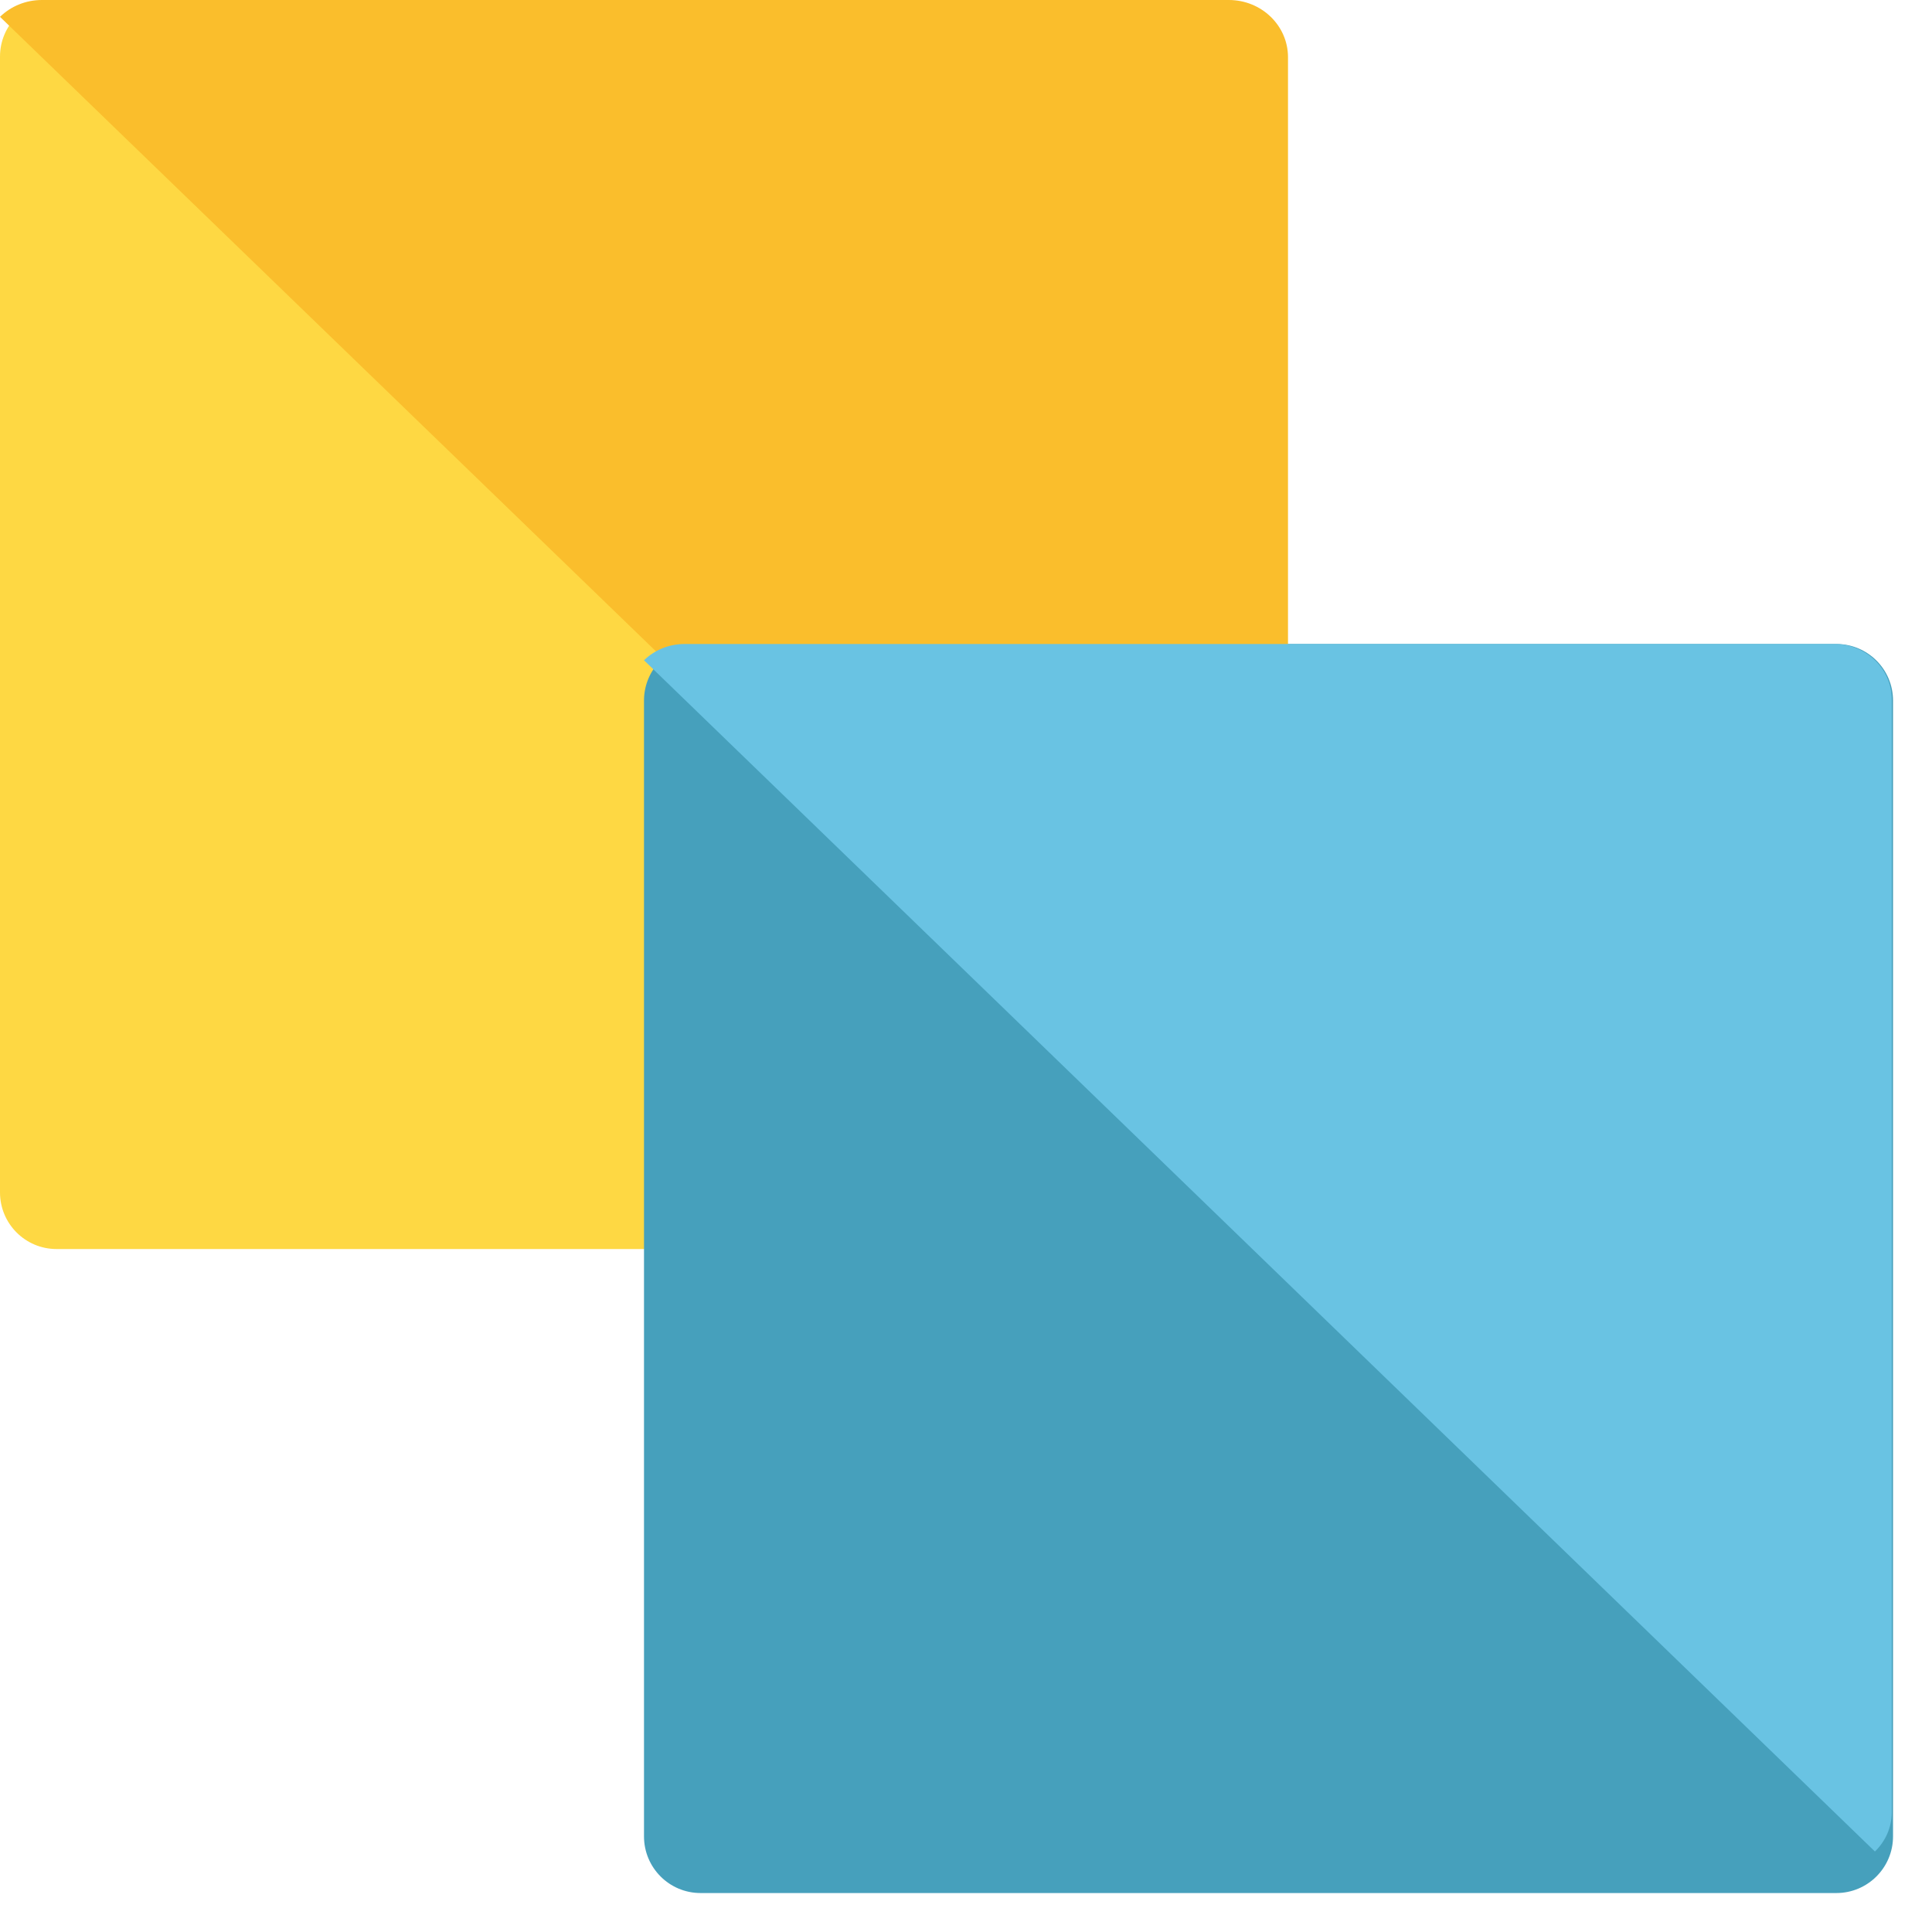
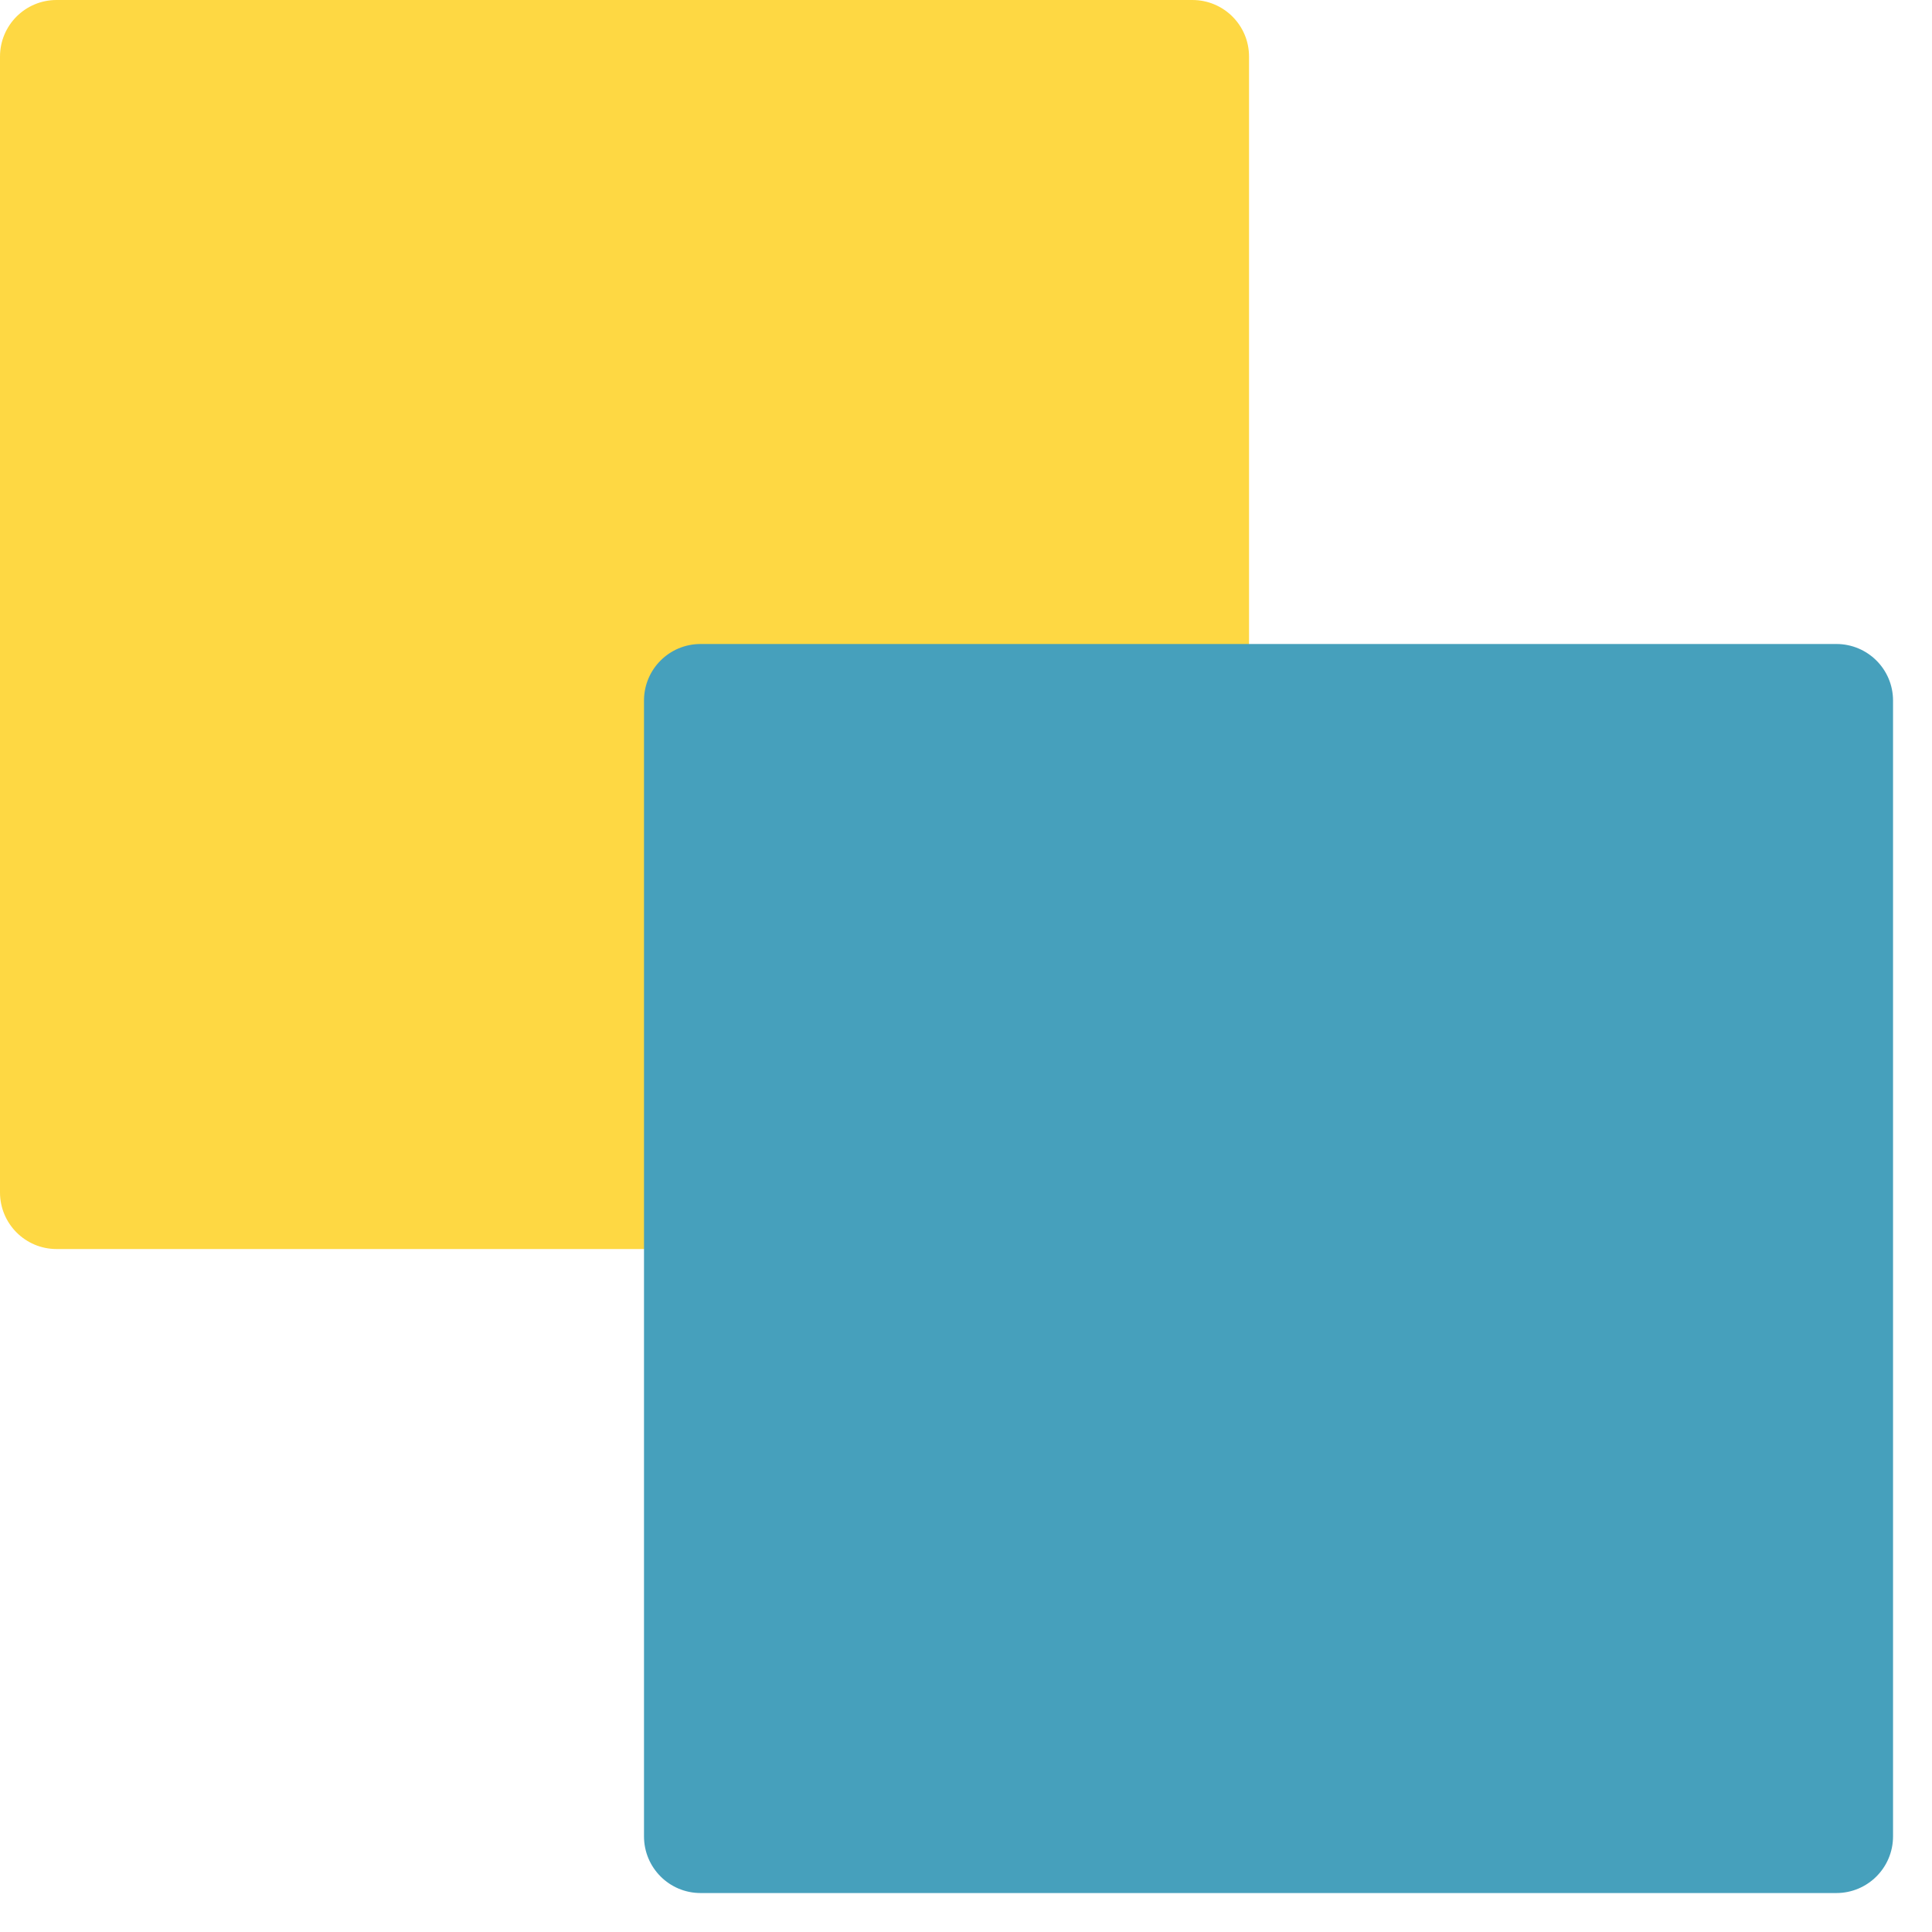
<svg xmlns="http://www.w3.org/2000/svg" width="24px" height="24px" viewBox="0 0 24 24" version="1.1">
  <title>application</title>
  <g id="何倫碼" stroke="none" stroke-width="1" fill="none" fill-rule="evenodd">
    <g id="holland-code-modify1" transform="translate(-859, -1342)" fill-rule="nonzero">
      <g id="Group-11" transform="translate(480, 1135)">
        <g id="application" transform="translate(379, 207)">
          <g id="Group">
            <g id="Minus_Front_1_" fill="#FED843">
              <path d="M9.188,15.516 L0.703,15.516 C0.314,15.516 0,15.201 0,14.812 L0,0.703 C0,0.314 0.314,0 0.703,0 L14.812,0 C15.201,0 15.516,0.314 15.516,0.703 L15.516,9.188 C15.516,9.576 15.201,9.891 14.812,9.891 L9.891,9.891 L9.891,14.812 C9.891,15.201 9.576,15.516 9.188,15.516 Z" id="Path" />
            </g>
            <path d="M22.812,23.516 L8.703,23.516 C8.314,23.516 8,23.201 8,22.812 L8,8.703 C8,8.314 8.314,8 8.703,8 L22.812,8 C23.201,8 23.516,8.314 23.516,8.703 L23.516,22.812 C23.516,23.201 23.201,23.516 22.812,23.516 Z" id="Path" fill="#46A0BC" />
          </g>
-           <path d="M15.265,0 L0.52,0 C0.317,0 0.133,0.08 0,0.209 L10.122,10 L10.122,9.999 L15.265,9.999 C15.671,9.999 16,9.681 16,9.288 L16,0.711 C16,0.318 15.671,0 15.265,0 Z" id="Path" fill="#FABE2C" />
-           <path d="M22.788,8 L8.504,8 C8.307,8 8.129,8.077 8,8.202 L23.291,23 C23.42,22.875 23.5,22.703 23.5,22.512 L23.5,8.689 C23.5,8.308 23.182,8 22.788,8 Z" id="Path" fill="#69C3E3" />
        </g>
      </g>
    </g>
  </g>
</svg>